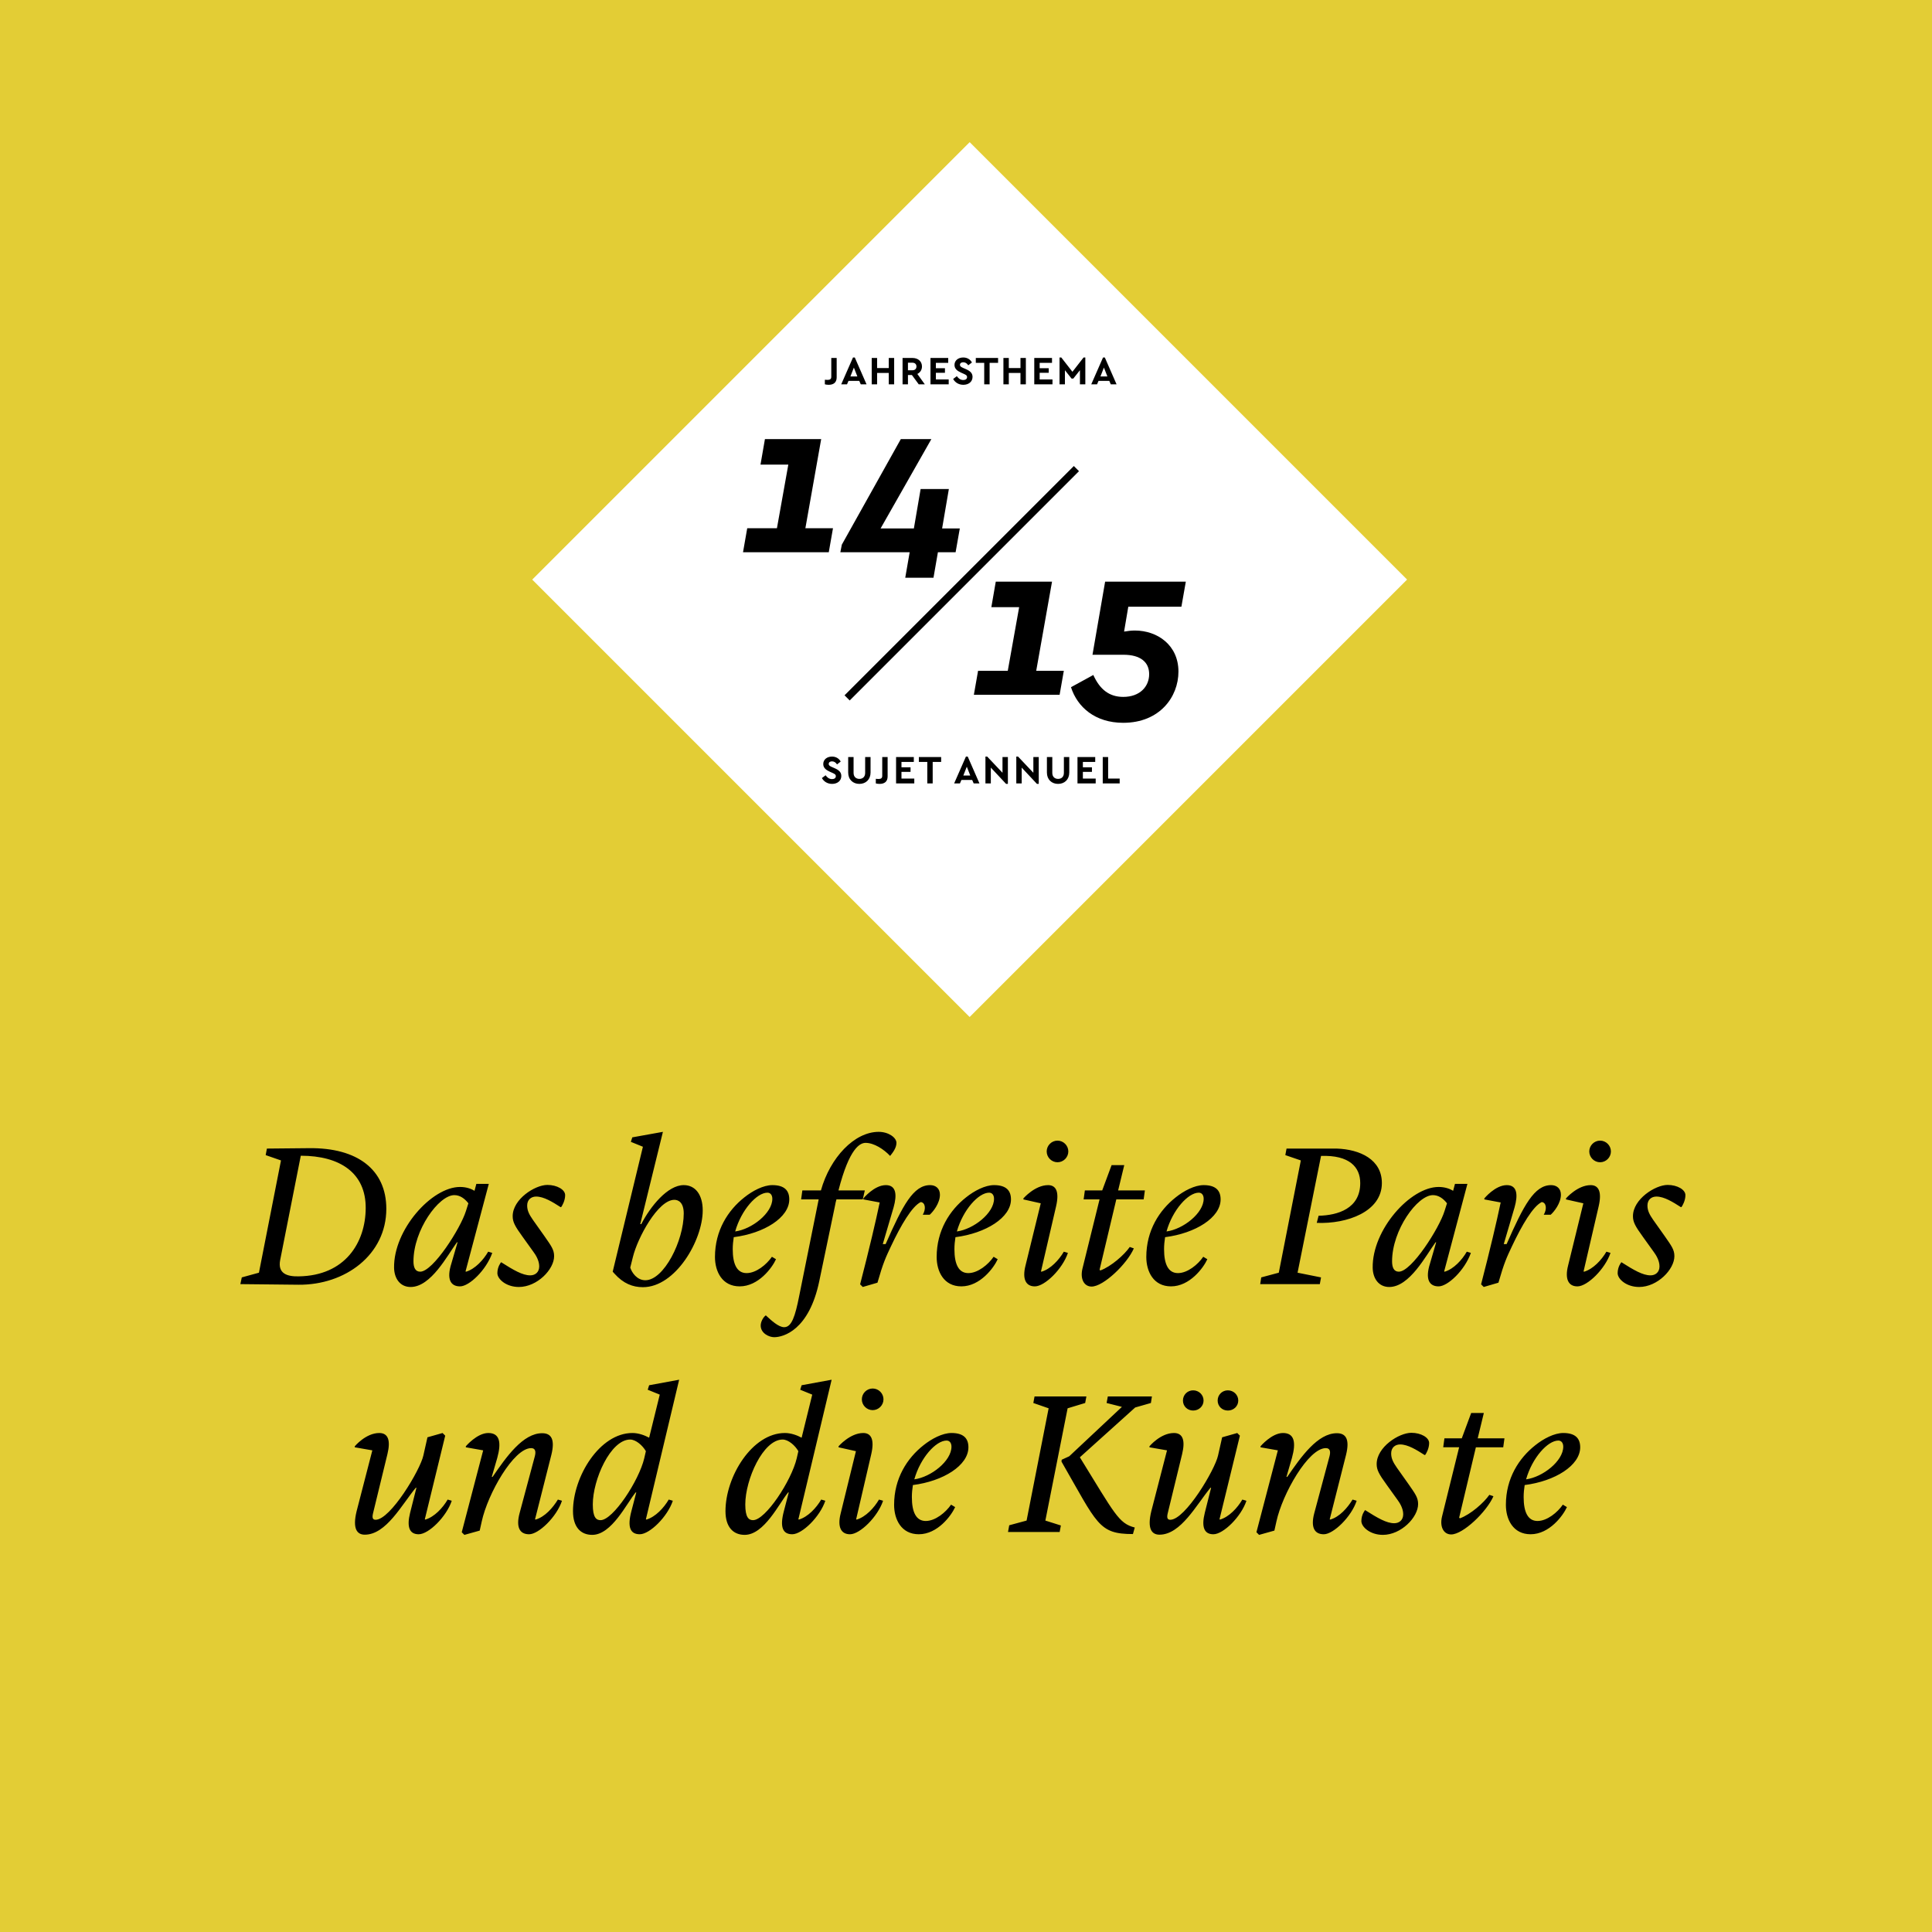
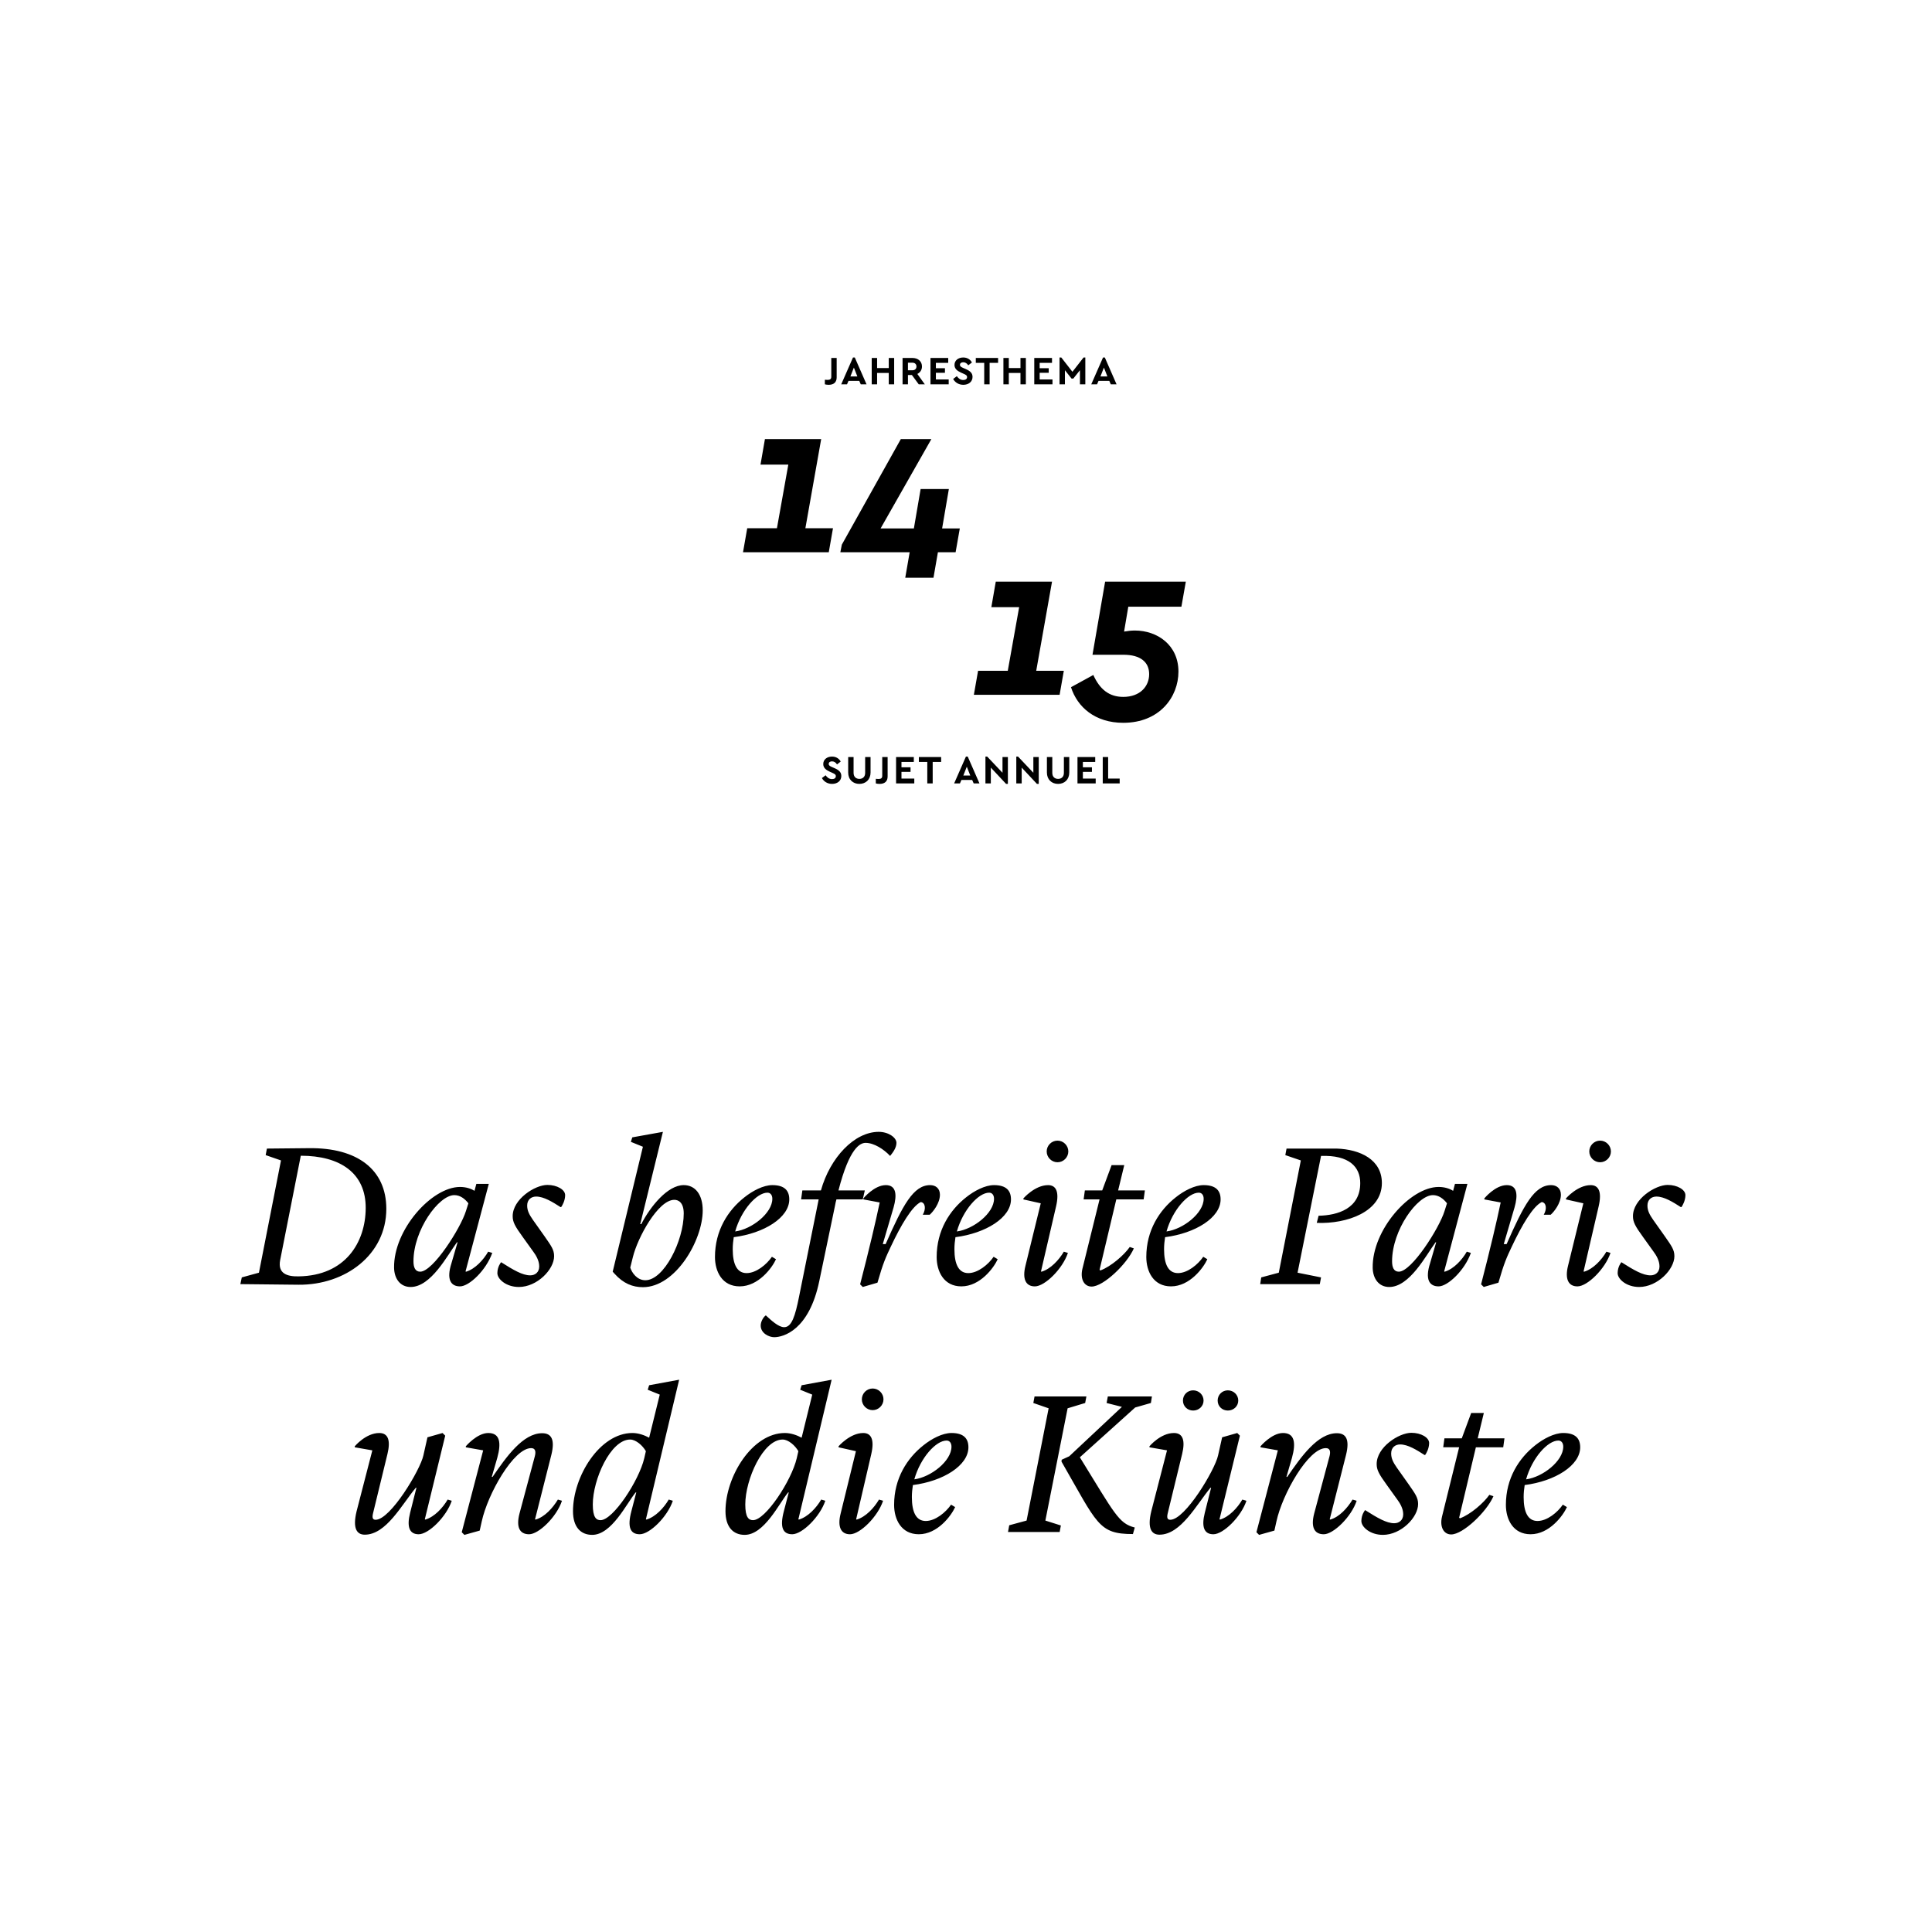
<svg xmlns="http://www.w3.org/2000/svg" width="265" height="265" viewBox="0 0 265 265">
-   <path fill="#E3CD35" d="M0 0h265v265h-265z" />
  <path d="M33.165 175.212l2.352-.645 3.024-15.399-2.1-.729.168-.896 5.768-.056c6.636-.084 10.612 2.939 10.612 8.315 0 6.3-5.628 10.472-12.04 10.416l-7.98-.084.196-.922zm5.264-2.38c-.364 1.876.98 2.268 2.52 2.239 6.412-.084 9.184-4.647 9.212-9.352.028-4.815-3.5-7.196-8.904-7.196l-2.828 14.309zM67.044 162.388l-3.192 12.012.084.028c1.232-.364 2.38-1.624 3.024-2.744l.56.168c-.84 2.38-3.164 4.592-4.424 4.592-1.288 0-1.876-.979-1.176-3.164l.84-2.884h-.084c-1.316 1.792-3.556 6.132-6.356 6.132-1.428 0-2.24-1.147-2.268-2.632-.084-5.208 5.152-11.088 9.044-11.088.812 0 1.512.225 1.988.532l.252-.952h1.708zm-3.135 3.723l.336-1.063c-.504-.645-1.148-1.12-1.932-1.12-2.128 0-5.6 4.788-5.6 9.072 0 .812.224 1.428.924 1.428 1.763 0 5.544-5.964 6.272-8.317zM71.161 176.527c-1.708 0-2.94-1.063-2.94-1.903 0-.896.504-1.484.504-1.484h.028c1.68 1.064 2.912 1.792 3.976 1.792.672 0 1.232-.42 1.232-1.231 0-.812-.476-1.568-.812-2.017l-1.428-1.988c-1.12-1.539-1.4-2.1-1.4-2.884 0-2.323 3.052-4.284 4.76-4.284 1.316 0 2.436.645 2.436 1.4s-.392 1.428-.532 1.624l-.085.028c-1.092-.7-2.296-1.456-3.36-1.456-.672 0-1.232.42-1.232 1.231 0 .7.28 1.232.784 1.96l1.568 2.212c.952 1.372 1.344 1.876 1.344 2.772 0 1.821-2.323 4.228-4.843 4.228zM84.292 174.708l-.252-.28 4.144-17.136-1.652-.672.196-.616 4.2-.756-3.108 12.655h.14c1.26-2.436 3.612-5.348 5.824-5.348 1.596 0 2.604 1.316 2.604 3.472 0 4.089-3.724 10.528-8.204 10.528-1.4.001-2.688-.503-3.892-1.847zm2.156-.84c.224.699.924 1.735 2.072 1.735 2.548 0 5.264-5.432 5.264-9.155 0-1.54-.756-1.876-1.288-1.876-2.24 0-5.04 5.207-5.684 7.84l-.364 1.456zM98.068 172.412c0-3.641 1.792-6.412 4.032-8.177 1.12-.896 2.604-1.68 3.836-1.68 1.68 0 2.324.756 2.324 1.96 0 2.492-3.444 4.648-7.616 5.18-.084.532-.14 1.093-.14 1.652 0 2.072.588 3.276 1.904 3.276s2.744-1.177 3.472-2.24l.56.336c-.532 1.176-2.408 3.724-4.984 3.724-2.408 0-3.388-2.044-3.388-4.031zm2.772-3.5c2.296-.309 5.096-2.521 5.096-4.48 0-.504-.252-.84-.672-.84-1.456 0-3.584 2.351-4.424 5.32zM110.052 163.284h2.548c1.26-4.509 4.592-8.036 7.924-8.036 1.344 0 2.436.784 2.436 1.512 0 .729-.56 1.4-.868 1.792-.868-.924-2.212-1.792-3.36-1.792-.728 0-2.212.616-3.724 6.524h3.612l-.28 1.231h-3.612c-.084.28-.14.561-.196.868l-2.156 10.332c-1.4 6.748-4.928 7.7-6.188 7.7-.7 0-1.848-.532-1.848-1.597 0-.504.336-1.147.7-1.399.728.672 1.736 1.624 2.52 1.624 1.036 0 1.512-1.54 2.044-4.2l2.688-13.328h-2.408l.168-1.231zM118.816 172.859c1.176-4.676 1.848-7.924 1.848-7.924l-2.24-.42v-.14s1.484-1.82 3.08-1.82c1.456 0 1.54 1.372 1.064 3.052l-1.484 5.04h.392c2.352-5.348 3.808-8.092 6.104-8.092.756 0 1.344.448 1.344 1.316 0 1.176-.952 2.352-1.4 2.744h-.952c.476-.812.336-1.681-.28-1.736-1.204.588-2.716 3.164-4.088 6.076-.7 1.483-1.064 2.239-1.848 4.983l-2.016.588-.364-.363.84-3.304zM128.476 172.412c0-3.641 1.792-6.412 4.032-8.177 1.12-.896 2.604-1.68 3.836-1.68 1.68 0 2.324.756 2.324 1.96 0 2.492-3.444 4.648-7.616 5.18-.084.532-.14 1.093-.14 1.652 0 2.072.588 3.276 1.904 3.276s2.744-1.177 3.472-2.24l.56.336c-.532 1.176-2.408 3.724-4.984 3.724-2.408 0-3.388-2.044-3.388-4.031zm2.772-3.5c2.296-.309 5.096-2.521 5.096-4.48 0-.504-.252-.84-.672-.84-1.457 0-3.585 2.351-4.424 5.32zM140.375 164.516v-.14s1.568-1.82 3.388-1.82c1.064 0 1.568.868 1.092 2.912l-2.072 8.932.084.028c1.232-.364 2.38-1.596 3.052-2.744l.56.168c-.728 2.185-3.164 4.592-4.536 4.592-1.26 0-1.736-1.035-1.288-2.827l2.1-8.568-2.38-.533zm4.676-8.064c.812 0 1.484.672 1.484 1.483 0 .812-.672 1.484-1.484 1.484s-1.484-.672-1.484-1.484c0-.811.672-1.483 1.484-1.483zM148.803 163.284h2.38l1.288-3.473h1.736l-.84 3.473h3.668l-.168 1.231h-3.752l-2.296 9.66.112.084c1.456-.532 3.276-2.128 4.032-3.22l.56.195c-.952 2.156-4.172 5.236-5.796 5.236-1.008 0-1.596-1.008-1.26-2.436l2.352-9.521h-2.184l.168-1.229zM157.231 172.412c0-3.641 1.792-6.412 4.032-8.177 1.12-.896 2.604-1.68 3.836-1.68 1.68 0 2.324.756 2.324 1.96 0 2.492-3.444 4.648-7.616 5.18-.084.532-.14 1.093-.14 1.652 0 2.072.588 3.276 1.904 3.276s2.744-1.177 3.472-2.24l.56.336c-.532 1.176-2.408 3.724-4.984 3.724-2.408 0-3.388-2.044-3.388-4.031zm2.772-3.5c2.296-.309 5.096-2.521 5.096-4.48 0-.504-.252-.84-.672-.84-1.456 0-3.584 2.351-4.424 5.32zM180.863 166.756c2.632-.056 5.712-.98 5.712-4.48 0-2.212-1.512-3.863-5.376-3.724l-3.22 16.016 3.22.645-.168.924h-8.176l.14-.924 2.408-.645 3.024-15.399-2.128-.729.168-.896h6.888c3.22.112 6.188 1.512 6.188 4.731 0 3.92-4.76 5.628-8.932 5.46l.252-.979zM201.275 162.388l-3.192 12.012.084.028c1.232-.364 2.38-1.624 3.024-2.744l.56.168c-.84 2.38-3.164 4.592-4.424 4.592-1.288 0-1.876-.979-1.176-3.164l.84-2.884h-.084c-1.316 1.792-3.556 6.132-6.356 6.132-1.428 0-2.24-1.147-2.268-2.632-.084-5.208 5.152-11.088 9.044-11.088.812 0 1.512.225 1.988.532l.252-.952h1.708zm-3.136 3.723l.336-1.063c-.504-.645-1.148-1.12-1.932-1.12-2.128 0-5.6 4.788-5.6 9.072 0 .812.224 1.428.924 1.428 1.764 0 5.544-5.964 6.272-8.317zM203.991 172.859c1.176-4.676 1.848-7.924 1.848-7.924l-2.24-.42v-.14s1.484-1.82 3.08-1.82c1.456 0 1.54 1.372 1.064 3.052l-1.484 5.04h.392c2.352-5.348 3.808-8.092 6.104-8.092.756 0 1.344.448 1.344 1.316 0 1.176-.952 2.352-1.4 2.744h-.952c.476-.812.336-1.681-.28-1.736-1.204.588-2.716 3.164-4.088 6.076-.7 1.483-1.064 2.239-1.848 4.983l-2.016.588-.364-.363.84-3.304zM214.798 164.516v-.14s1.568-1.82 3.388-1.82c1.064 0 1.568.868 1.092 2.912l-2.072 8.932.084.028c1.232-.364 2.38-1.596 3.052-2.744l.56.168c-.728 2.185-3.164 4.592-4.536 4.592-1.26 0-1.736-1.035-1.288-2.827l2.1-8.568-2.38-.533zm4.677-8.064c.812 0 1.484.672 1.484 1.483 0 .812-.672 1.484-1.484 1.484s-1.484-.672-1.484-1.484c-.001-.811.672-1.483 1.484-1.483zM224.822 176.527c-1.708 0-2.94-1.063-2.94-1.903 0-.896.504-1.484.504-1.484h.028c1.68 1.064 2.912 1.792 3.976 1.792.672 0 1.232-.42 1.232-1.231 0-.812-.476-1.568-.812-2.017l-1.428-1.988c-1.12-1.539-1.4-2.1-1.4-2.884 0-2.323 3.052-4.284 4.76-4.284 1.316 0 2.436.645 2.436 1.4s-.392 1.428-.532 1.624l-.084.028c-1.092-.7-2.296-1.456-3.36-1.456-.672 0-1.232.42-1.232 1.231 0 .7.28 1.232.784 1.96l1.568 2.212c.952 1.372 1.344 1.876 1.344 2.772 0 1.821-2.324 4.228-4.844 4.228zM48.663 198.516v-.14s1.512-1.82 3.36-1.82c1.232 0 1.568 1.036 1.12 2.884l-1.988 8.177c-.14.615 0 .84.364.84 2.044 0 6.132-6.86 6.552-8.82l.56-2.492 2.072-.588.364.364-2.8 11.479.084.028c1.232-.364 2.38-1.596 3.052-2.744l.56.168c-.728 2.185-3.164 4.592-4.536 4.592-1.288 0-1.652-1.035-1.176-2.939l.868-3.444h-.084c-1.932 2.324-4.06 6.44-7 6.44-1.064 0-1.708-.812-1.12-3.221l2.156-8.344-2.408-.42zM66.275 198.936l-2.38-.42v-.14s1.54-1.82 3.08-1.82c1.568 0 1.82 1.288 1.232 3.416l-.756 2.604h.112c1.904-2.772 4.172-5.992 6.804-5.992 1.232 0 1.792.812 1.26 2.968l-2.24 8.848.084.028c1.26-.364 2.352-1.596 3.052-2.744l.56.168c-.728 2.212-3.192 4.592-4.508 4.592-1.344 0-1.792-1.035-1.316-2.855l2.1-7.84c.168-.645.084-1.12-.504-1.12-2.408 0-5.964 6.3-6.776 10.052l-.28 1.26-2.1.588-.364-.363 2.94-11.23zM89.039 197.2l1.456-5.908-1.652-.672.196-.616 4.116-.756-4.564 19.151.084.028c1.232-.364 2.38-1.596 3.052-2.744l.56.168c-.728 2.185-3.164 4.592-4.536 4.592-1.288 0-1.736-.951-1.148-3.164l.672-2.575h-.085c-1.232 1.483-3.276 5.823-5.964 5.823-1.568 0-2.632-1.063-2.632-3.248 0-4.76 3.668-10.724 8.148-10.724.841.001 1.68.309 2.297.645zm-.449 1.848c-.448-.784-1.372-1.596-2.156-1.596-2.688 0-5.124 5.487-5.124 8.903 0 1.792.476 2.156 1.064 2.156 1.708 0 5.264-5.404 5.992-8.484l.224-.979zM109.954 197.2l1.456-5.908-1.652-.672.196-.616 4.116-.756-4.564 19.151.084.028c1.232-.364 2.38-1.596 3.052-2.744l.56.168c-.728 2.185-3.164 4.592-4.536 4.592-1.288 0-1.736-.951-1.148-3.164l.672-2.575h-.084c-1.232 1.483-3.276 5.823-5.964 5.823-1.568 0-2.632-1.063-2.632-3.248 0-4.76 3.668-10.724 8.148-10.724.84.001 1.68.309 2.296.645zm-.448 1.848c-.448-.784-1.372-1.596-2.156-1.596-2.688 0-5.124 5.487-5.124 8.903 0 1.792.476 2.156 1.064 2.156 1.708 0 5.264-5.404 5.992-8.484l.224-.979zM115.022 198.516v-.14s1.568-1.82 3.388-1.82c1.064 0 1.568.868 1.092 2.912l-2.072 8.932.084.028c1.232-.364 2.38-1.596 3.052-2.744l.56.168c-.728 2.185-3.164 4.592-4.536 4.592-1.26 0-1.736-1.035-1.288-2.827l2.1-8.568-2.38-.533zm4.676-8.064c.812 0 1.484.672 1.484 1.483 0 .812-.672 1.484-1.484 1.484s-1.484-.672-1.484-1.484c0-.811.672-1.483 1.484-1.483zM122.639 206.412c0-3.641 1.792-6.412 4.032-8.177 1.12-.896 2.604-1.68 3.836-1.68 1.68 0 2.324.756 2.324 1.96 0 2.492-3.444 4.648-7.616 5.18-.084.532-.14 1.093-.14 1.652 0 2.072.588 3.276 1.904 3.276s2.744-1.177 3.472-2.24l.56.336c-.532 1.176-2.408 3.724-4.984 3.724-2.408 0-3.388-2.044-3.388-4.031zm2.772-3.5c2.296-.309 5.096-2.521 5.096-4.48 0-.504-.252-.84-.672-.84-1.457 0-3.585 2.351-4.424 5.32zM138.43 209.212l2.38-.645 3.024-15.399-2.1-.729.168-.896h7.112l-.168.896-2.408.729-3.052 15.399 2.128.673-.168.896h-7.084l.168-.924zm16.967 1.204c-4.732 0-4.872-1.372-9.8-9.94l.028-.252 1.036-.476 7.224-6.776-2.1-.532.168-.896h6.048l-.14.896-2.156.616-7.588 6.832c4.788 7.756 5.32 9.072 7.532 9.632l-.252.896zM157.665 198.516v-.14s1.512-1.82 3.36-1.82c1.232 0 1.568 1.036 1.12 2.884l-1.988 8.177c-.14.615 0 .84.364.84 2.044 0 6.132-6.86 6.552-8.82l.56-2.492 2.072-.588.364.364-2.8 11.479.084.028c1.232-.364 2.38-1.596 3.052-2.744l.56.168c-.728 2.185-3.164 4.592-4.536 4.592-1.288 0-1.652-1.035-1.176-2.939l.868-3.444h-.084c-1.932 2.324-4.06 6.44-7 6.44-1.064 0-1.708-.812-1.12-3.221l2.156-8.344-2.408-.42zm5.992-7.812c.784 0 1.428.616 1.428 1.399 0 .784-.644 1.372-1.428 1.372-.784 0-1.4-.588-1.4-1.372 0-.783.616-1.399 1.4-1.399zm4.76 0c.784 0 1.428.616 1.428 1.399 0 .784-.644 1.372-1.428 1.372-.784 0-1.4-.588-1.4-1.372 0-.783.616-1.399 1.4-1.399zM175.277 198.936l-2.38-.42v-.14s1.54-1.82 3.08-1.82c1.568 0 1.82 1.288 1.232 3.416l-.756 2.604h.112c1.904-2.772 4.172-5.992 6.804-5.992 1.232 0 1.792.812 1.26 2.968l-2.24 8.848.084.028c1.26-.364 2.352-1.596 3.052-2.744l.56.168c-.728 2.212-3.192 4.592-4.508 4.592-1.344 0-1.792-1.035-1.316-2.855l2.1-7.84c.168-.645.084-1.12-.504-1.12-2.408 0-5.964 6.3-6.776 10.052l-.28 1.26-2.1.588-.364-.363 2.94-11.23zM189.669 210.527c-1.708 0-2.94-1.063-2.94-1.903 0-.896.504-1.484.504-1.484h.028c1.68 1.064 2.912 1.792 3.976 1.792.672 0 1.232-.42 1.232-1.231 0-.812-.476-1.568-.812-2.017l-1.428-1.988c-1.12-1.539-1.4-2.1-1.4-2.884 0-2.323 3.052-4.284 4.76-4.284 1.316 0 2.436.645 2.436 1.4s-.392 1.428-.532 1.624l-.084.028c-1.092-.7-2.296-1.456-3.36-1.456-.672 0-1.232.42-1.232 1.231 0 .7.28 1.232.784 1.96l1.568 2.212c.952 1.372 1.344 1.876 1.344 2.772 0 1.821-2.324 4.228-4.844 4.228zM198.124 197.284h2.38l1.288-3.473h1.736l-.84 3.473h3.668l-.168 1.231h-3.752l-2.296 9.66.112.084c1.456-.532 3.276-2.128 4.032-3.22l.56.195c-.952 2.156-4.172 5.236-5.796 5.236-1.008 0-1.596-1.008-1.26-2.436l2.352-9.521h-2.184l.168-1.229zM206.553 206.412c0-3.641 1.792-6.412 4.032-8.177 1.12-.896 2.604-1.68 3.836-1.68 1.68 0 2.324.756 2.324 1.96 0 2.492-3.444 4.648-7.616 5.18-.084.532-.14 1.093-.14 1.652 0 2.072.588 3.276 1.904 3.276s2.744-1.177 3.472-2.24l.56.336c-.532 1.176-2.408 3.724-4.984 3.724-2.408 0-3.388-2.044-3.388-4.031zm2.772-3.5c2.296-.309 5.096-2.521 5.096-4.48 0-.504-.252-.84-.672-.84-1.457 0-3.584 2.351-4.424 5.32z" />
  <path fill="#fff" d="M193.001 79.496l-60.001 60.001-59.997-59.997 60.001-60.001z" />
  <path d="M110.469 72.455h3.786l-.578 3.294h-11.763l.578-3.294h4.075l1.561-8.728h-3.815l.607-3.497h7.716l-2.167 12.225zM131.075 75.749h-2.428l-.607 3.497h-3.873l.607-3.497h-9.508l.202-1.041 8.092-14.479h4.19l-6.965 12.254h4.566l.925-5.404h3.873l-.925 5.404h2.427l-.576 3.266zM142.132 92.005h3.786l-.578 3.295h-11.762l.578-3.294h4.074l1.561-8.728h-3.814l.606-3.497h7.717l-2.168 12.224zM154.761 83.22l-.577 3.41c.491-.087 1.011-.145 1.474-.145 3.092 0 5.982 1.994 5.982 5.635 0 3.468-2.572 7.023-7.572 7.023-3.872 0-6.3-2.167-7.167-4.884l3.063-1.676c.896 1.994 2.196 3.006 4.104 3.006 2.312 0 3.555-1.445 3.555-3.121 0-1.647-1.185-2.659-3.525-2.659h-4.248l1.733-10.028h11.069l-.607 3.439h-7.284z" />
-   <path stroke="#000" stroke-miterlimit="10" fill="none" d="M116.193 95.725l31.452-31.451" />
  <path d="M115.313 104.459l-.504.389c-.175-.263-.394-.417-.69-.417-.241 0-.449.11-.449.351 0 .208.159.296.422.417l.411.181c.57.252.893.542.893 1.057 0 .674-.548 1.085-1.266 1.085-.625 0-1.128-.318-1.396-.8l.509-.384c.197.274.455.526.887.526.318 0 .515-.148.515-.4 0-.235-.175-.317-.46-.449l-.389-.175c-.515-.235-.876-.531-.876-1.041 0-.625.521-1.024 1.2-1.024.574 0 .979.29 1.193.684zM119.408 105.96c0 .97-.657 1.562-1.534 1.562-.882 0-1.534-.592-1.534-1.562v-2.12h.74v2.174c0 .542.345.822.794.822.455 0 .794-.279.794-.822v-2.174h.74v2.12zM121.75 106.492c0 .701-.411 1.03-1.101 1.03-.191 0-.367-.027-.52-.066v-.63l.361.022c.351 0 .521-.11.521-.433v-2.574h.739v2.651zM125.342 104.509h-1.693v.734h1.244v.63h-1.244v.915h1.758v.668h-2.498v-3.615h2.432v.668zM129.092 104.509h-1.161v2.947h-.74v-2.947h-1.156v-.668h3.057v.668zM133.35 106.985h-1.479l-.203.471h-.794l1.616-3.681h.247l1.61 3.681h-.794l-.203-.471zm-.74-1.824l-.477 1.216h.953l-.476-1.216zM138.245 103.841v3.681h-.247l-2.092-2.235v2.169h-.74v-3.681h.241l2.099 2.219v-2.153h.739zM142.478 103.841v3.681h-.247l-2.092-2.235v2.169h-.74v-3.681h.241l2.099 2.219v-2.153h.739zM146.665 105.96c0 .97-.657 1.562-1.534 1.562-.882 0-1.533-.592-1.533-1.562v-2.12h.739v2.174c0 .542.345.822.794.822.455 0 .795-.279.795-.822v-2.174h.739v2.12zM150.223 104.509h-1.692v.734h1.243v.63h-1.243v.915h1.758v.668h-2.498v-3.615h2.433v.668zM151.996 106.788h1.583v.668h-2.323v-3.615h.74v2.947zM114.762 51.751c0 .701-.411 1.03-1.101 1.03-.192 0-.367-.027-.521-.066v-.63l.361.022c.351 0 .521-.11.521-.433v-2.574h.739v2.651zM117.861 52.244h-1.479l-.203.471h-.794l1.615-3.681h.247l1.611 3.681h-.794l-.203-.471zm-.74-1.825l-.477 1.216h.953l-.476-1.216zM122.646 52.715h-.74v-1.561h-1.6v1.561h-.739v-3.615h.739v1.386h1.6v-1.386h.74v3.615zM126.017 52.715l-.937-1.276h-.542v1.276h-.739v-3.615h1.358c.761 0 1.304.46 1.304 1.167 0 .466-.247.833-.635 1.024l1.024 1.424h-.833zm-1.479-1.928h.619c.345 0 .548-.208.548-.521 0-.301-.203-.515-.548-.515h-.619v1.036zM130.062 49.768h-1.693v.734h1.244v.63h-1.244v.915h1.758v.668h-2.498v-3.615h2.432v.668zM133.313 49.718l-.504.389c-.175-.263-.394-.417-.69-.417-.241 0-.449.11-.449.351 0 .208.159.296.422.417l.411.181c.569.252.893.542.893 1.057 0 .674-.547 1.085-1.265 1.085-.625 0-1.128-.318-1.396-.8l.509-.384c.197.274.455.526.887.526.318 0 .515-.148.515-.4 0-.235-.175-.317-.46-.449l-.389-.175c-.515-.235-.876-.531-.876-1.041 0-.625.521-1.024 1.2-1.024.574 0 .98.29 1.192.684zM136.9 49.768h-1.162v2.947h-.739v-2.947h-1.155v-.668h3.057v.668zM140.711 52.715h-.739v-1.561h-1.6v1.561h-.74v-3.615h.74v1.386h1.6v-1.386h.739v3.615zM144.296 49.768h-1.692v.734h1.243v.63h-1.243v.915h1.758v.668h-2.498v-3.615h2.433v.668zM148.867 49.034v3.681h-.739v-1.934l-.909 1.145h-.241l-.909-1.145v1.934h-.74v-3.681h.241l1.528 1.961 1.528-1.961h.241zM152.156 52.244h-1.479l-.203.471h-.794l1.616-3.681h.246l1.61 3.681h-.794l-.202-.471zm-.739-1.825l-.477 1.216h.953l-.476-1.216z" />
</svg>